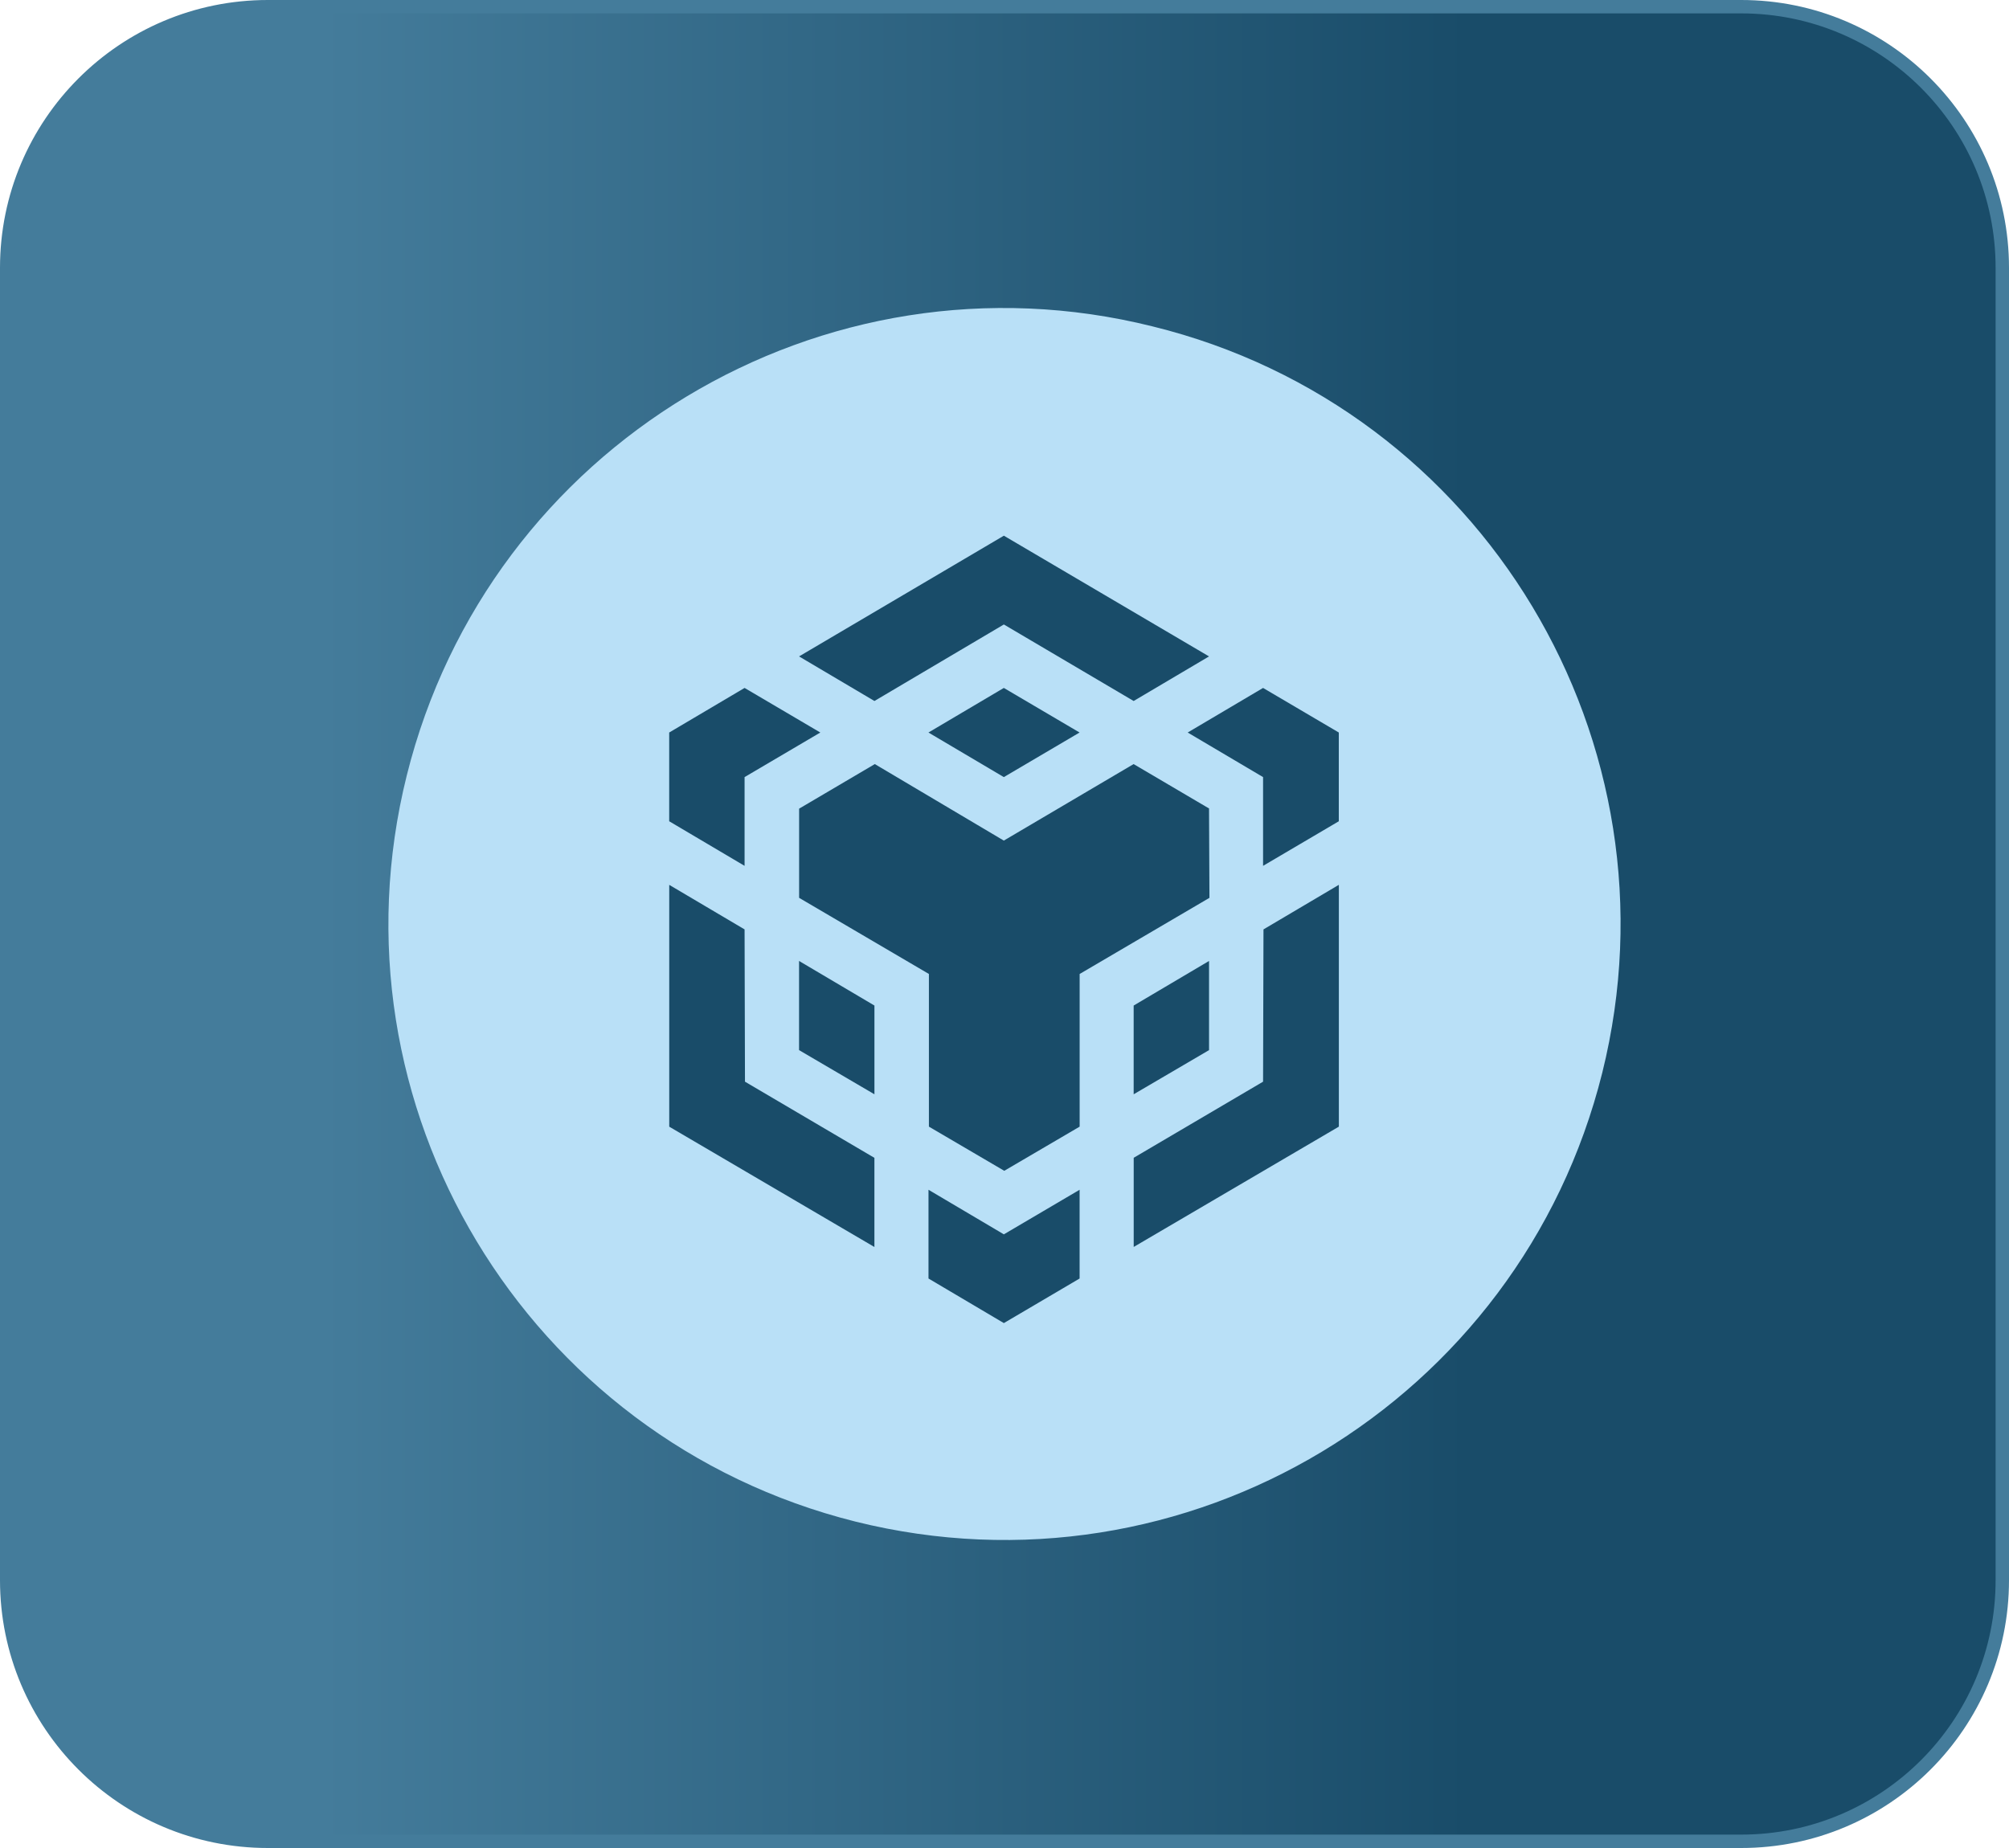
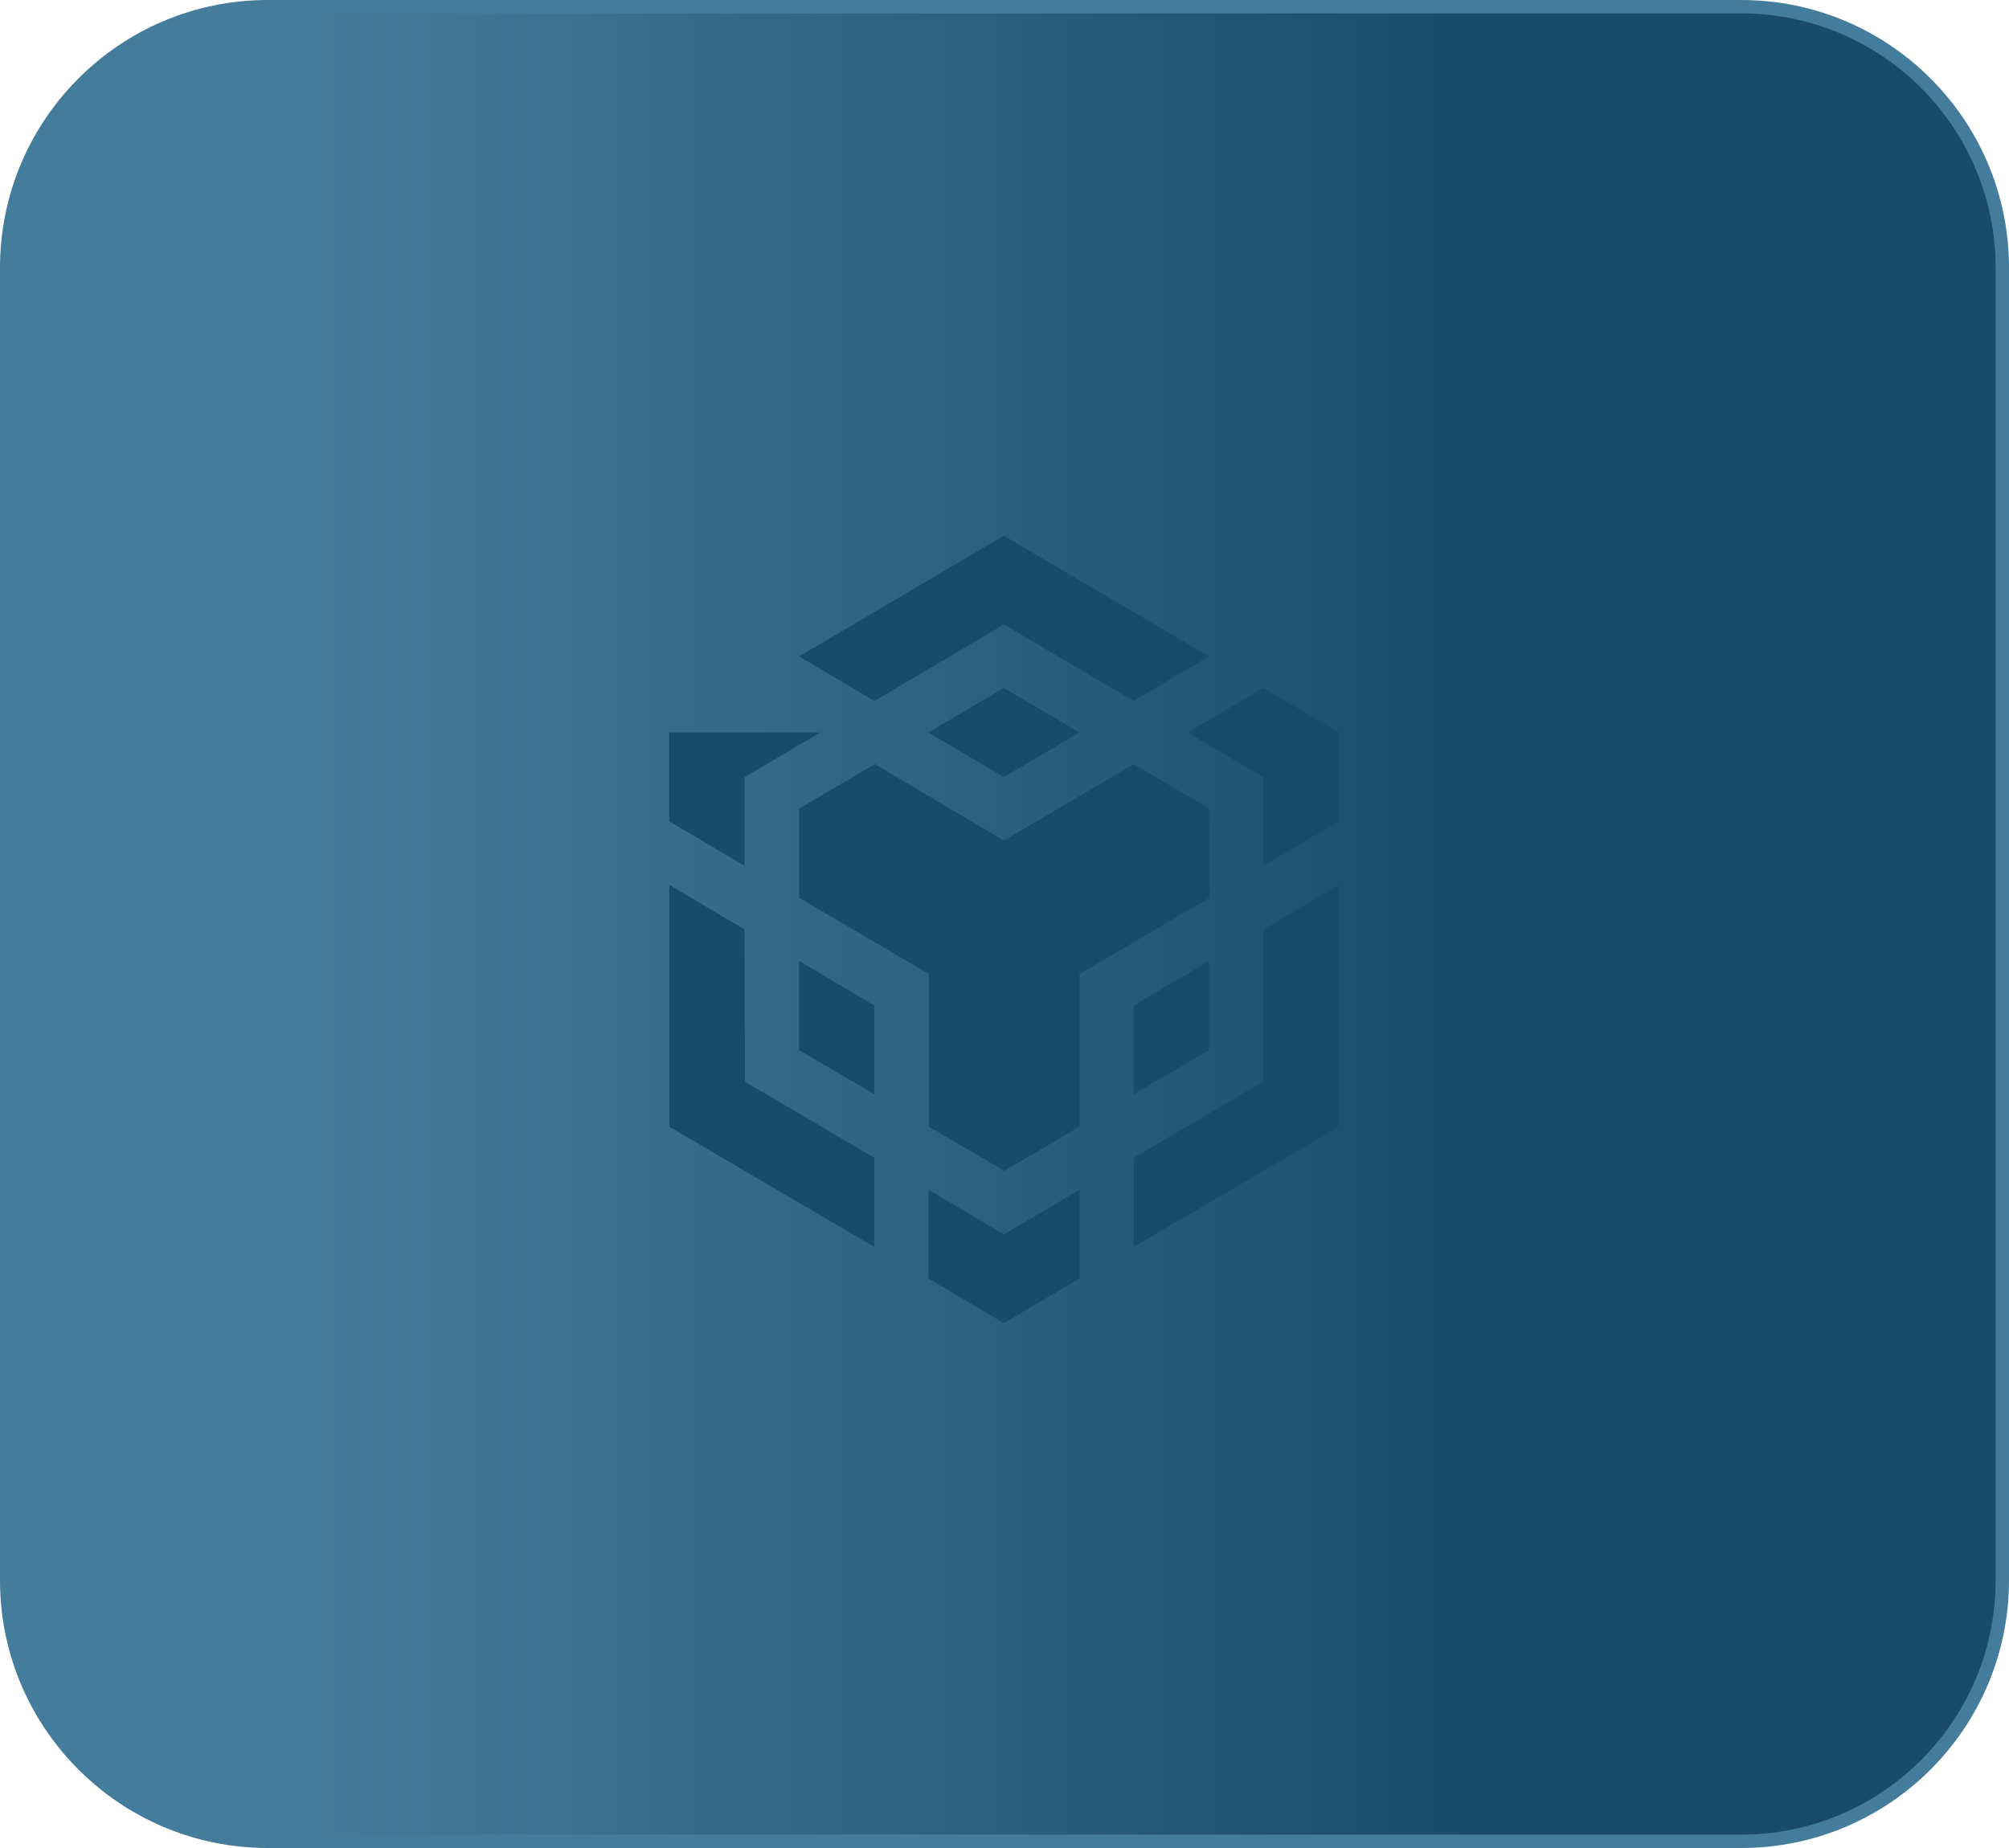
<svg xmlns="http://www.w3.org/2000/svg" width="150" height="138" viewBox="0 0 150 138" fill="none">
  <g clip-path="url(#clip0_1071_63)">
    <path d="M20 0.5H130C140.77 0.5 149.5 9.23 149.5 20V118C149.5 128.77 140.77 137.5 130 137.5H20C9.23 137.5 0.5 128.77 0.5 118V20C0.5 9.23 9.23 0.5 20 0.5Z" fill="url(#paint0_linear_1071_63)" stroke="#447C9B" />
-     <path d="M119.633 80.102C113.494 104.729 88.551 119.769 63.878 113.627C39.25 107.47 24.235 82.525 30.373 57.898C36.512 33.27 61.44 18.232 86.053 24.373C110.741 30.44 125.755 55.459 119.633 80.102Z" fill="#B9E0F7" />
    <path d="M90.302 67.046L90.271 60.387H90.295L84.64 57.058L74.949 62.772L65.317 57.058L59.665 60.387V67.046L69.356 72.732V84.132L74.983 87.43L80.611 84.132V72.732L90.302 67.046Z" fill="#194C69" />
    <path d="M74.952 40.003L59.661 49.018L65.289 52.347L74.952 46.633L84.643 52.347L90.271 49.018L74.952 40.003Z" fill="#194C69" />
    <path d="M55.623 80.775L55.593 69.403L49.968 66.077V84.135L65.287 93.12V86.462L55.623 80.775Z" fill="#194C69" />
-     <path d="M55.593 64.657V58.03L61.248 54.701L55.593 51.372L49.965 54.701V61.328L55.593 64.657Z" fill="#194C69" />
+     <path d="M55.593 64.657V58.03L61.248 54.701L49.965 54.701V61.328L55.593 64.657Z" fill="#194C69" />
    <path d="M74.95 51.372L69.322 54.701L74.95 58.03L80.605 54.701L74.95 51.372Z" fill="#194C69" />
    <path d="M65.289 75.089L59.661 71.76V78.418L65.289 81.716V75.089Z" fill="#194C69" />
    <path d="M74.952 92.175L69.325 88.846V95.473L74.952 98.802L80.608 95.473V88.846L74.952 92.175Z" fill="#194C69" />
    <path d="M94.306 51.372L88.678 54.701L94.306 58.03V64.657L99.961 61.328V54.701L94.306 51.372Z" fill="#194C69" />
    <path d="M99.965 66.074L94.337 69.403L94.306 80.775L84.647 86.458V93.116L99.965 84.132V66.074Z" fill="#194C69" />
    <path d="M90.272 78.418L84.644 81.716V75.089L90.272 71.76V78.418Z" fill="#194C69" />
  </g>
  <defs>
    <linearGradient id="paint0_linear_1071_63" x1="0" y1="69" x2="150" y2="69" gradientUnits="userSpaceOnUse">
      <stop offset="0.16" stop-color="#447C9B" />
      <stop offset="0.731" stop-color="#194C69" />
    </linearGradient>
    <clipPath id="clip0_1071_63">
      <rect width="150" height="138" fill="white" />
    </clipPath>
  </defs>
</svg>